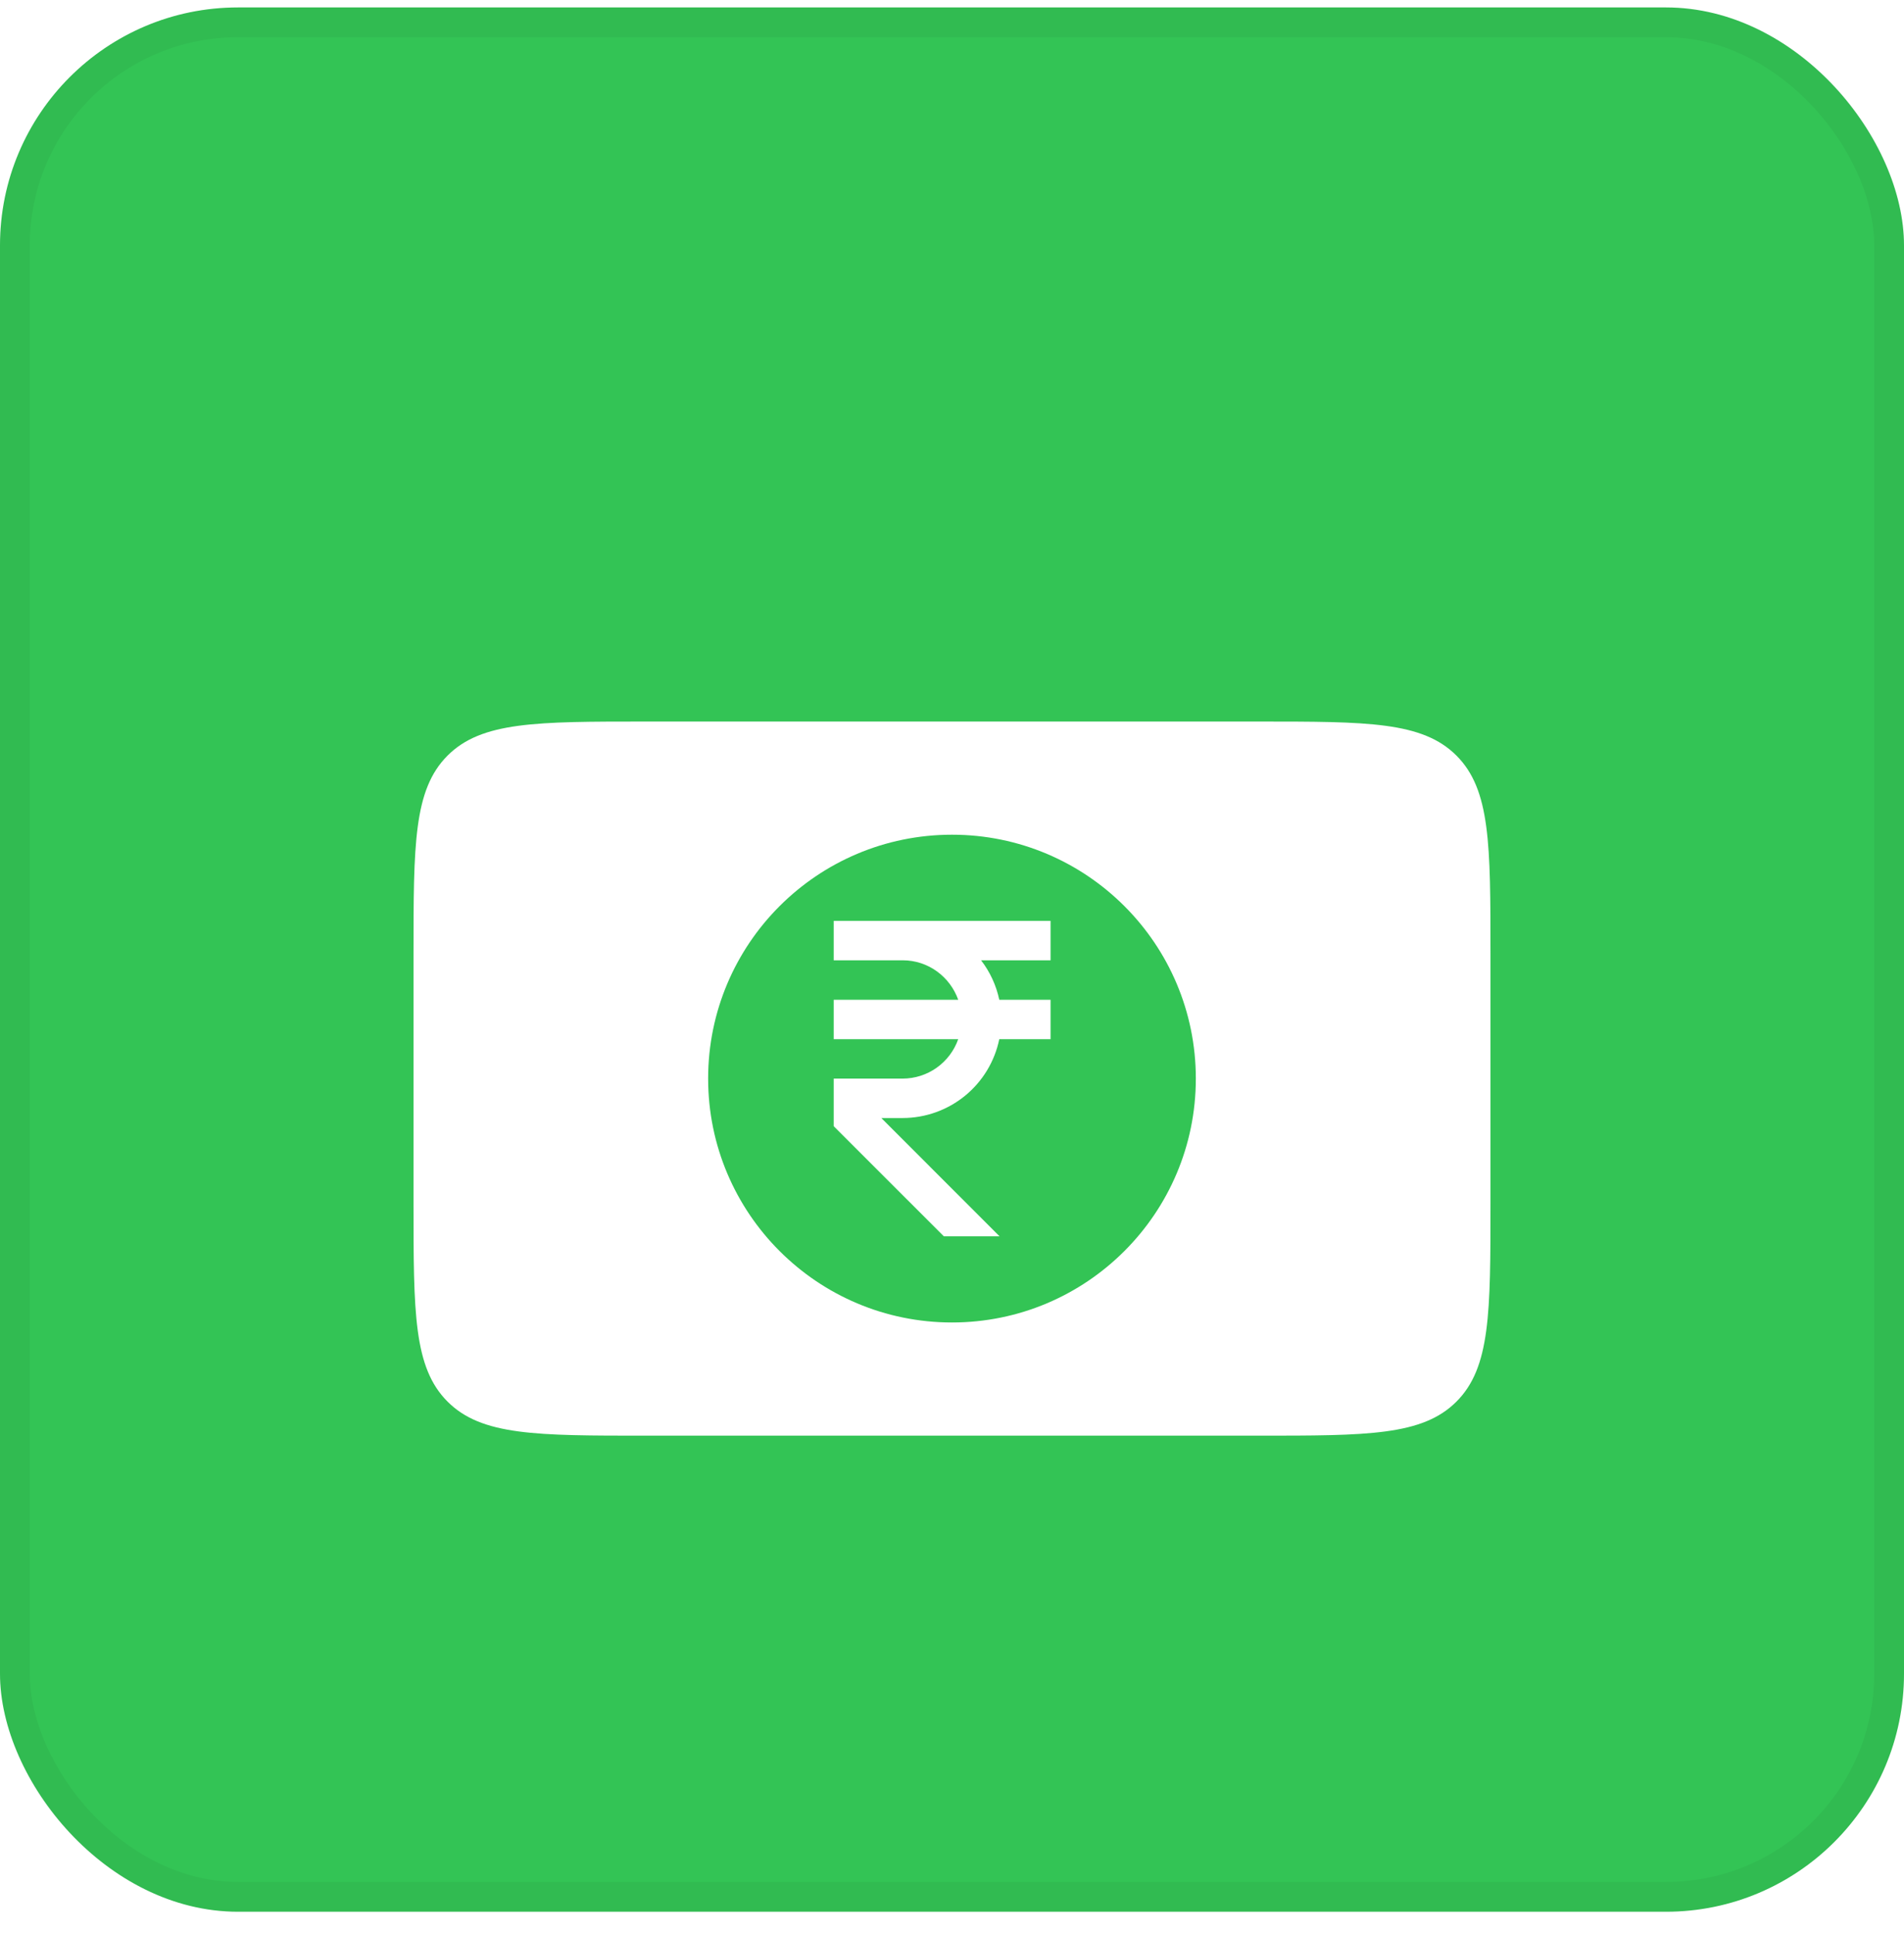
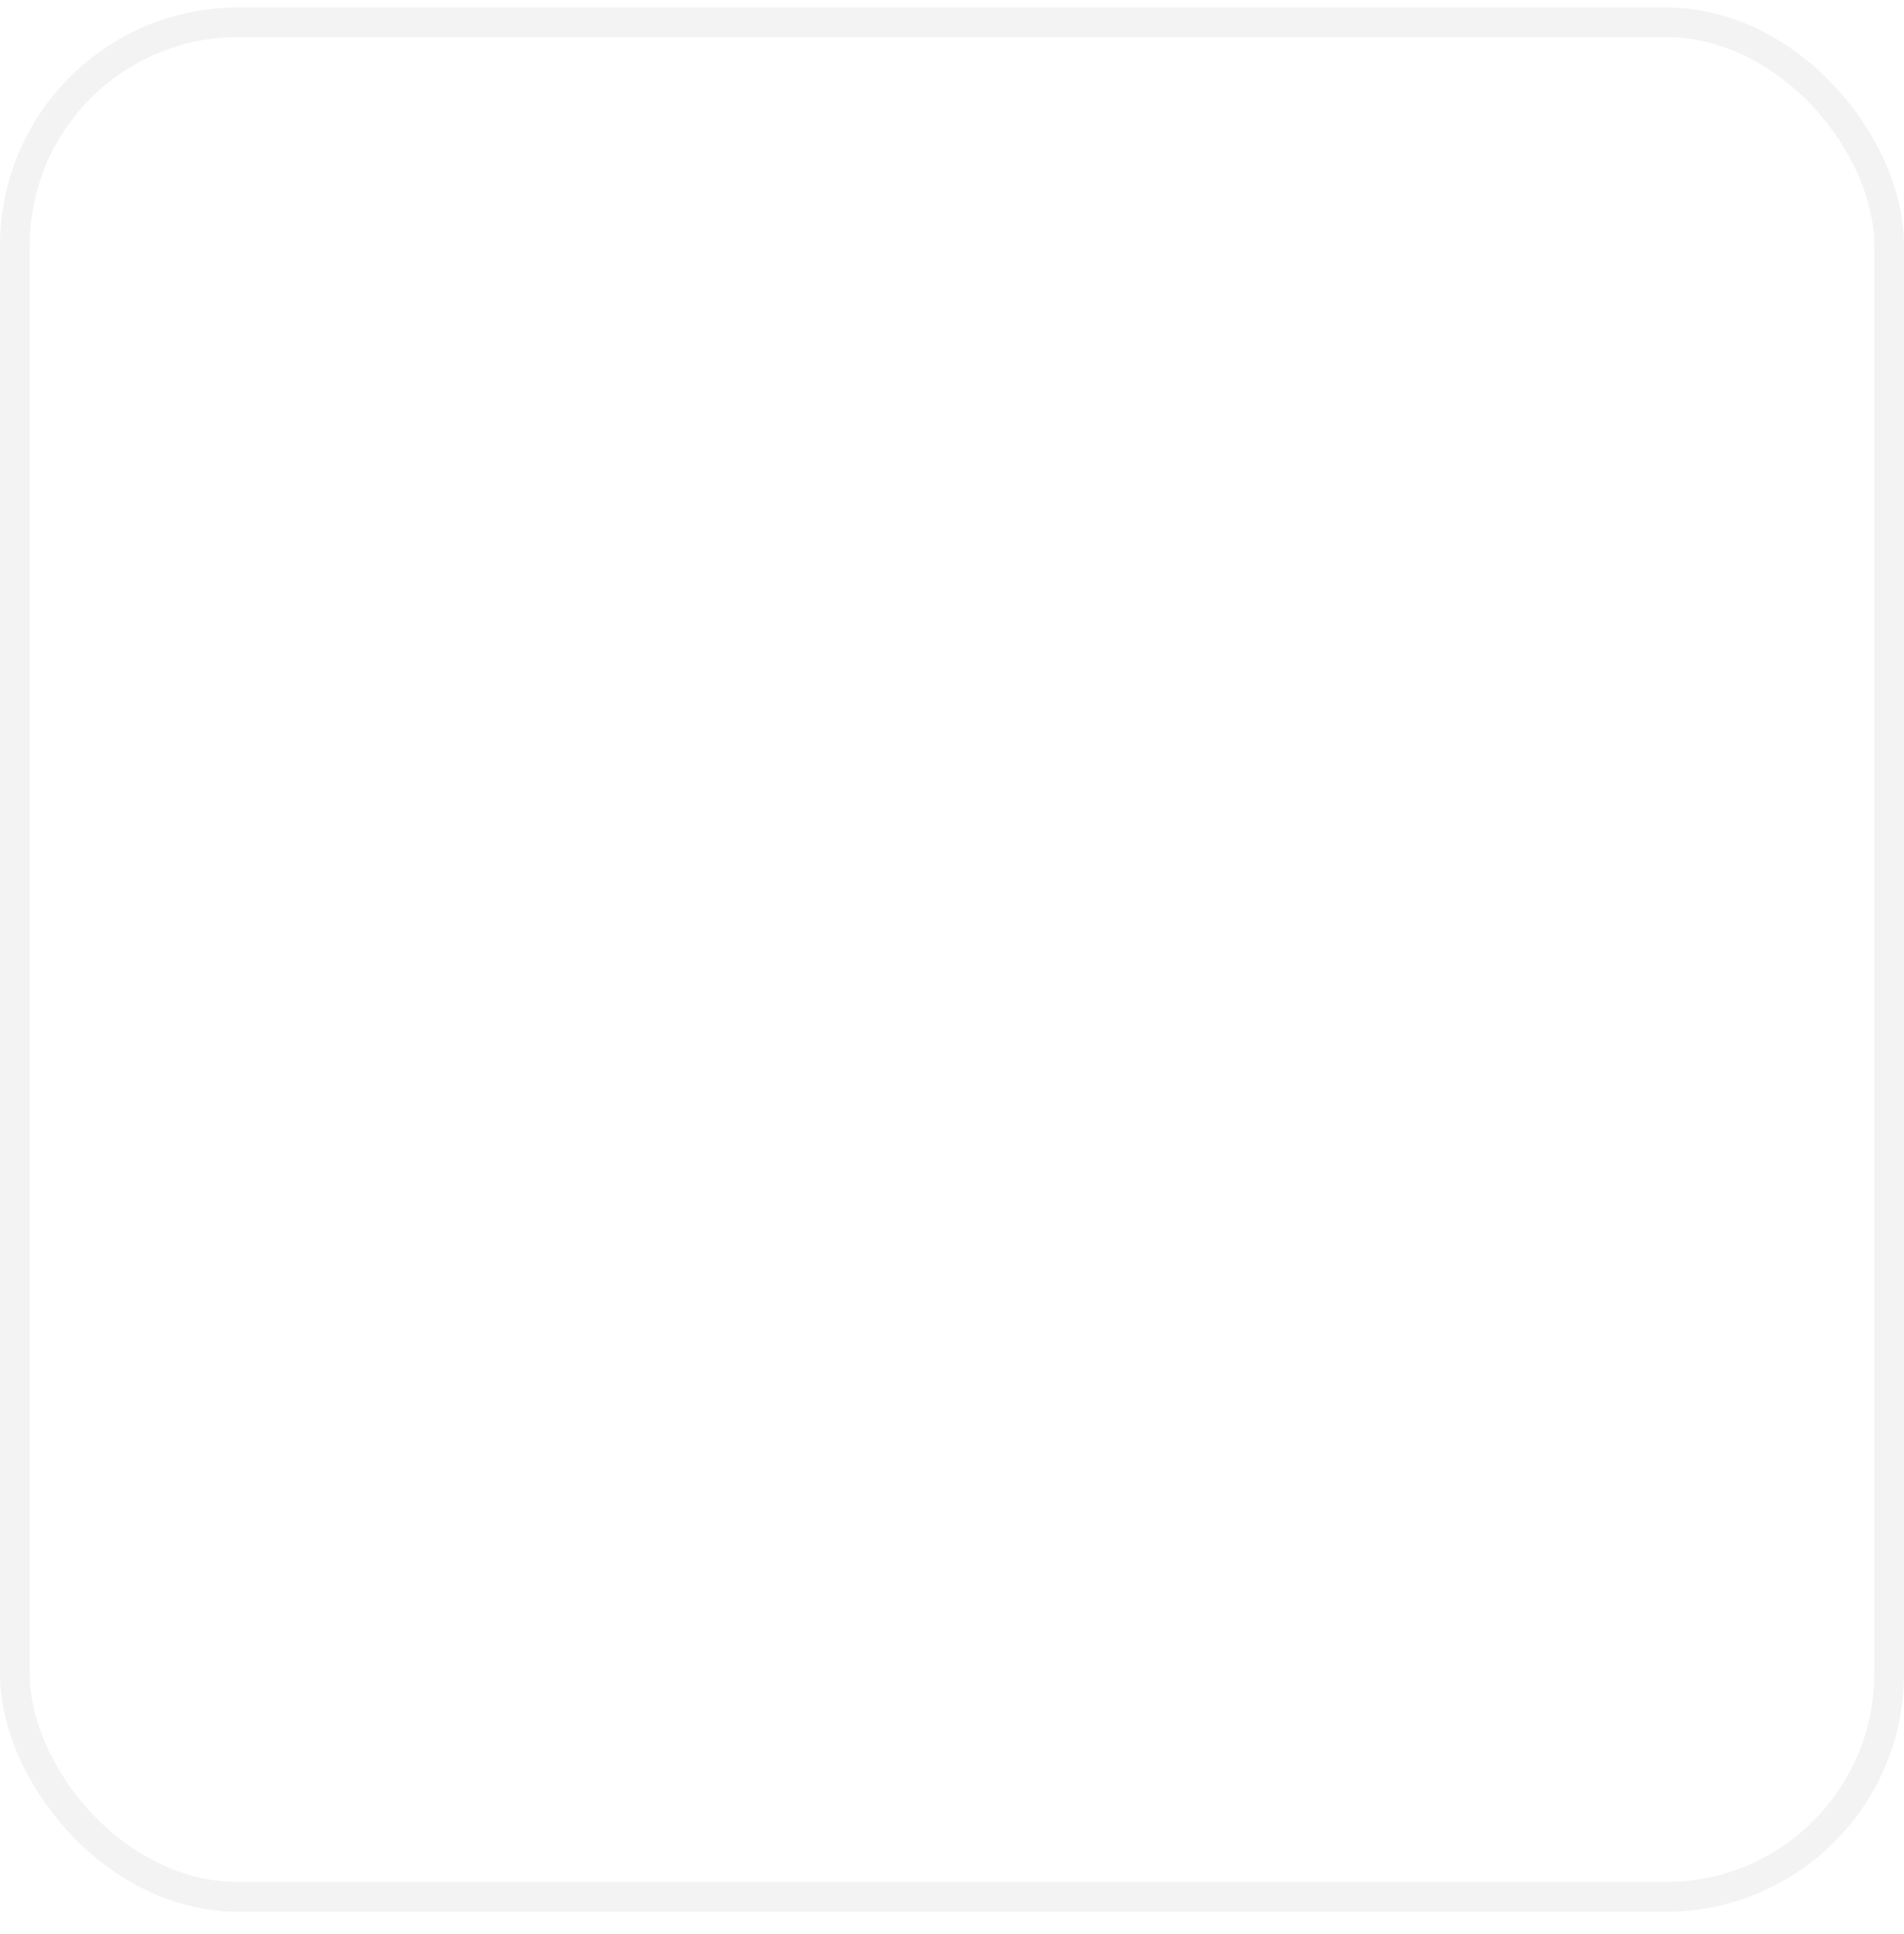
<svg xmlns="http://www.w3.org/2000/svg" width="64" height="65" viewBox="0 0 64 65" fill="none">
  <g clip-path="url(#clip0_6241_34131)">
    <rect y="0.25" width="100" height="100" fill="#33C455" />
    <g filter="url(#filter0_d_6241_34131)">
-       <path fill-rule="evenodd" clip-rule="evenodd" d="M15.044 21.394C13.9 22.537 13.9 24.378 13.9 28.059V36.441C13.9 40.122 13.9 41.963 15.044 43.106C16.187 44.25 18.028 44.25 21.709 44.25H42.291C45.972 44.25 47.812 44.25 48.956 43.106C50.1 41.963 50.1 40.122 50.1 36.441V28.059C50.1 24.378 50.1 22.537 48.956 21.394C47.812 20.25 45.972 20.25 42.291 20.25H21.709C18.028 20.25 16.187 20.25 15.044 21.394ZM32 24.053C27.473 24.053 23.803 27.723 23.803 32.249C23.803 36.776 27.473 40.446 32 40.446C36.527 40.446 40.196 36.776 40.196 32.249C40.196 27.723 36.527 24.053 32 24.053Z" fill="white" />
      <path d="M35.313 28.274V26.949H28.024V28.274H30.343C31.206 28.274 31.934 28.83 32.209 29.6H28.024V30.925H32.209C32.073 31.311 31.82 31.646 31.486 31.884C31.152 32.121 30.753 32.249 30.343 32.25H28.024V33.85L31.726 37.551H33.599L29.624 33.575H30.343C31.107 33.574 31.846 33.31 32.438 32.827C33.029 32.344 33.435 31.673 33.589 30.925H35.313V29.6H33.589C33.487 29.117 33.278 28.664 32.977 28.274H35.313Z" fill="white" />
    </g>
  </g>
  <rect x="0.5" y="0.75" width="63" height="63" rx="7.5" stroke="black" stroke-opacity="0.05" />
  <defs>
    <filter id="filter0_d_6241_34131" x="9.4" y="19.75" width="45.2" height="33" filterUnits="userSpaceOnUse" color-interpolation-filters="sRGB">
      <feFlood flood-opacity="0" result="BackgroundImageFix" />
      <feColorMatrix in="SourceAlpha" type="matrix" values="0 0 0 0 0 0 0 0 0 0 0 0 0 0 0 0 0 0 127 0" result="hardAlpha" />
      <feOffset dy="4" />
      <feGaussianBlur stdDeviation="2.25" />
      <feComposite in2="hardAlpha" operator="out" />
      <feColorMatrix type="matrix" values="0 0 0 0 0 0 0 0 0 0 0 0 0 0 0 0 0 0 0.25 0" />
      <feBlend mode="normal" in2="BackgroundImageFix" result="effect1_dropShadow_6241_34131" />
      <feBlend mode="normal" in="SourceGraphic" in2="effect1_dropShadow_6241_34131" result="shape" />
    </filter>
    <clipPath id="clip0_6241_34131">
-       <rect y="0.25" width="64" height="64" rx="8" fill="white" />
-     </clipPath>
+       </clipPath>
  </defs>
</svg>